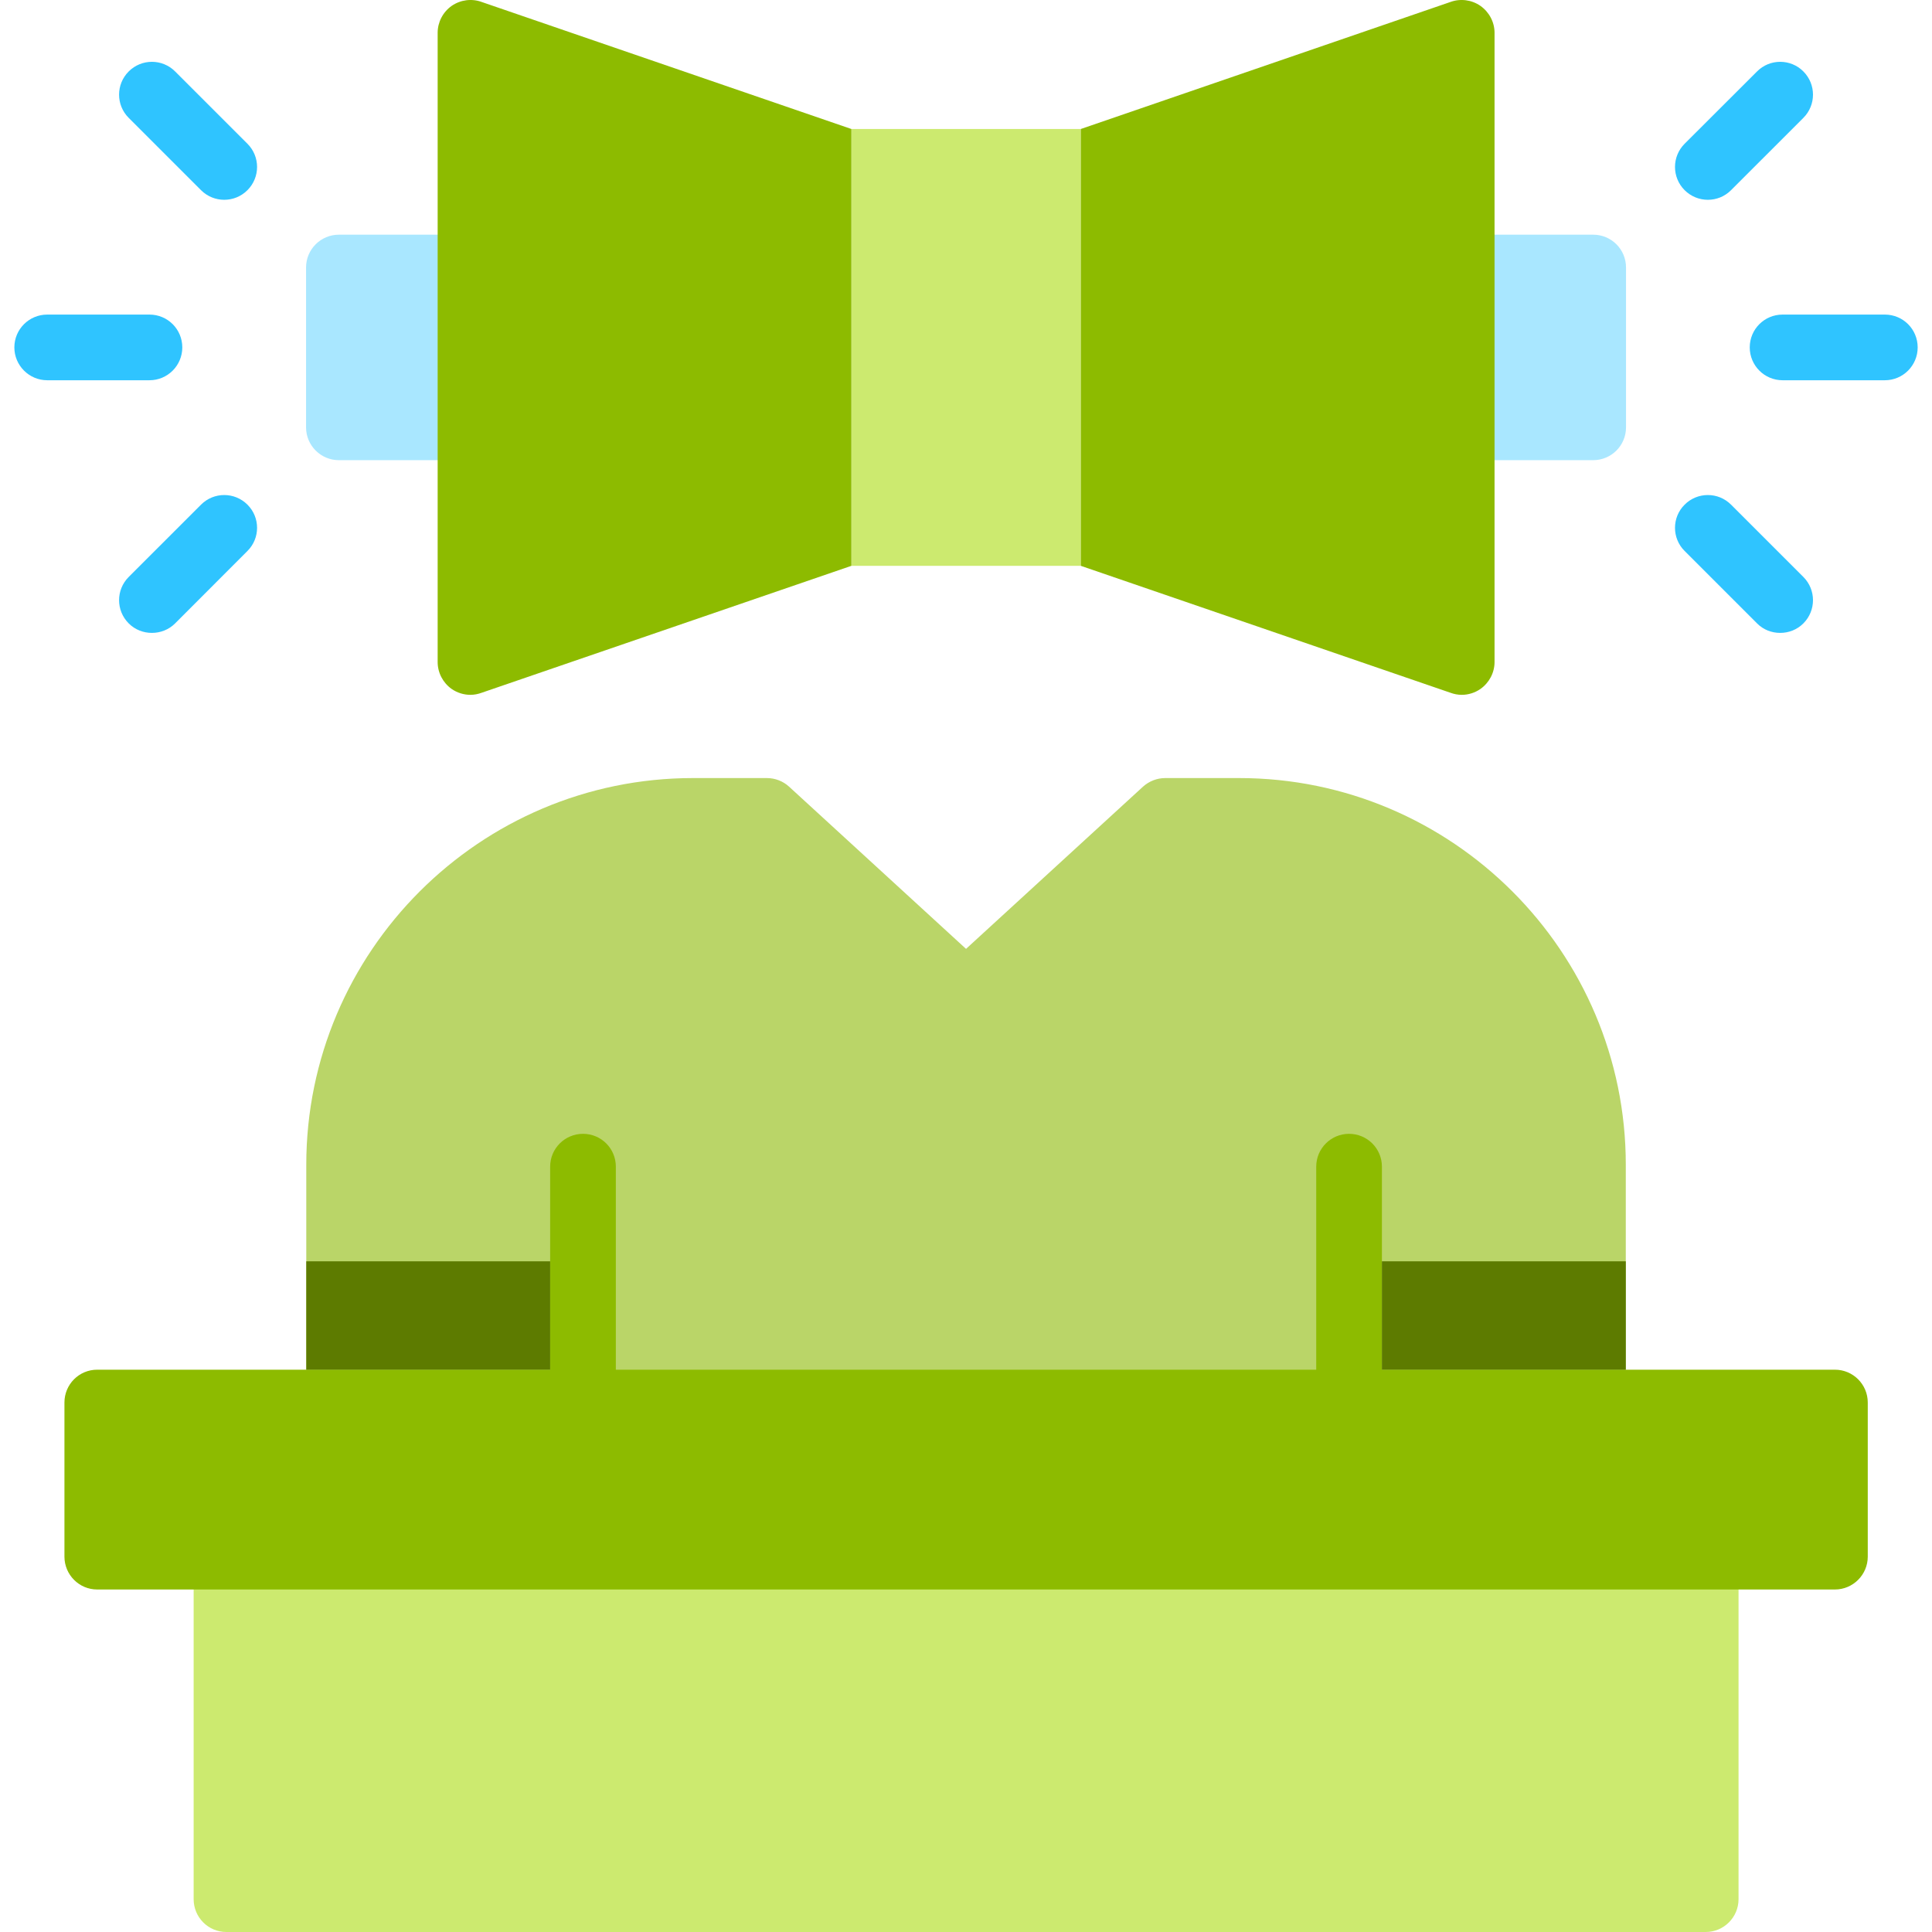
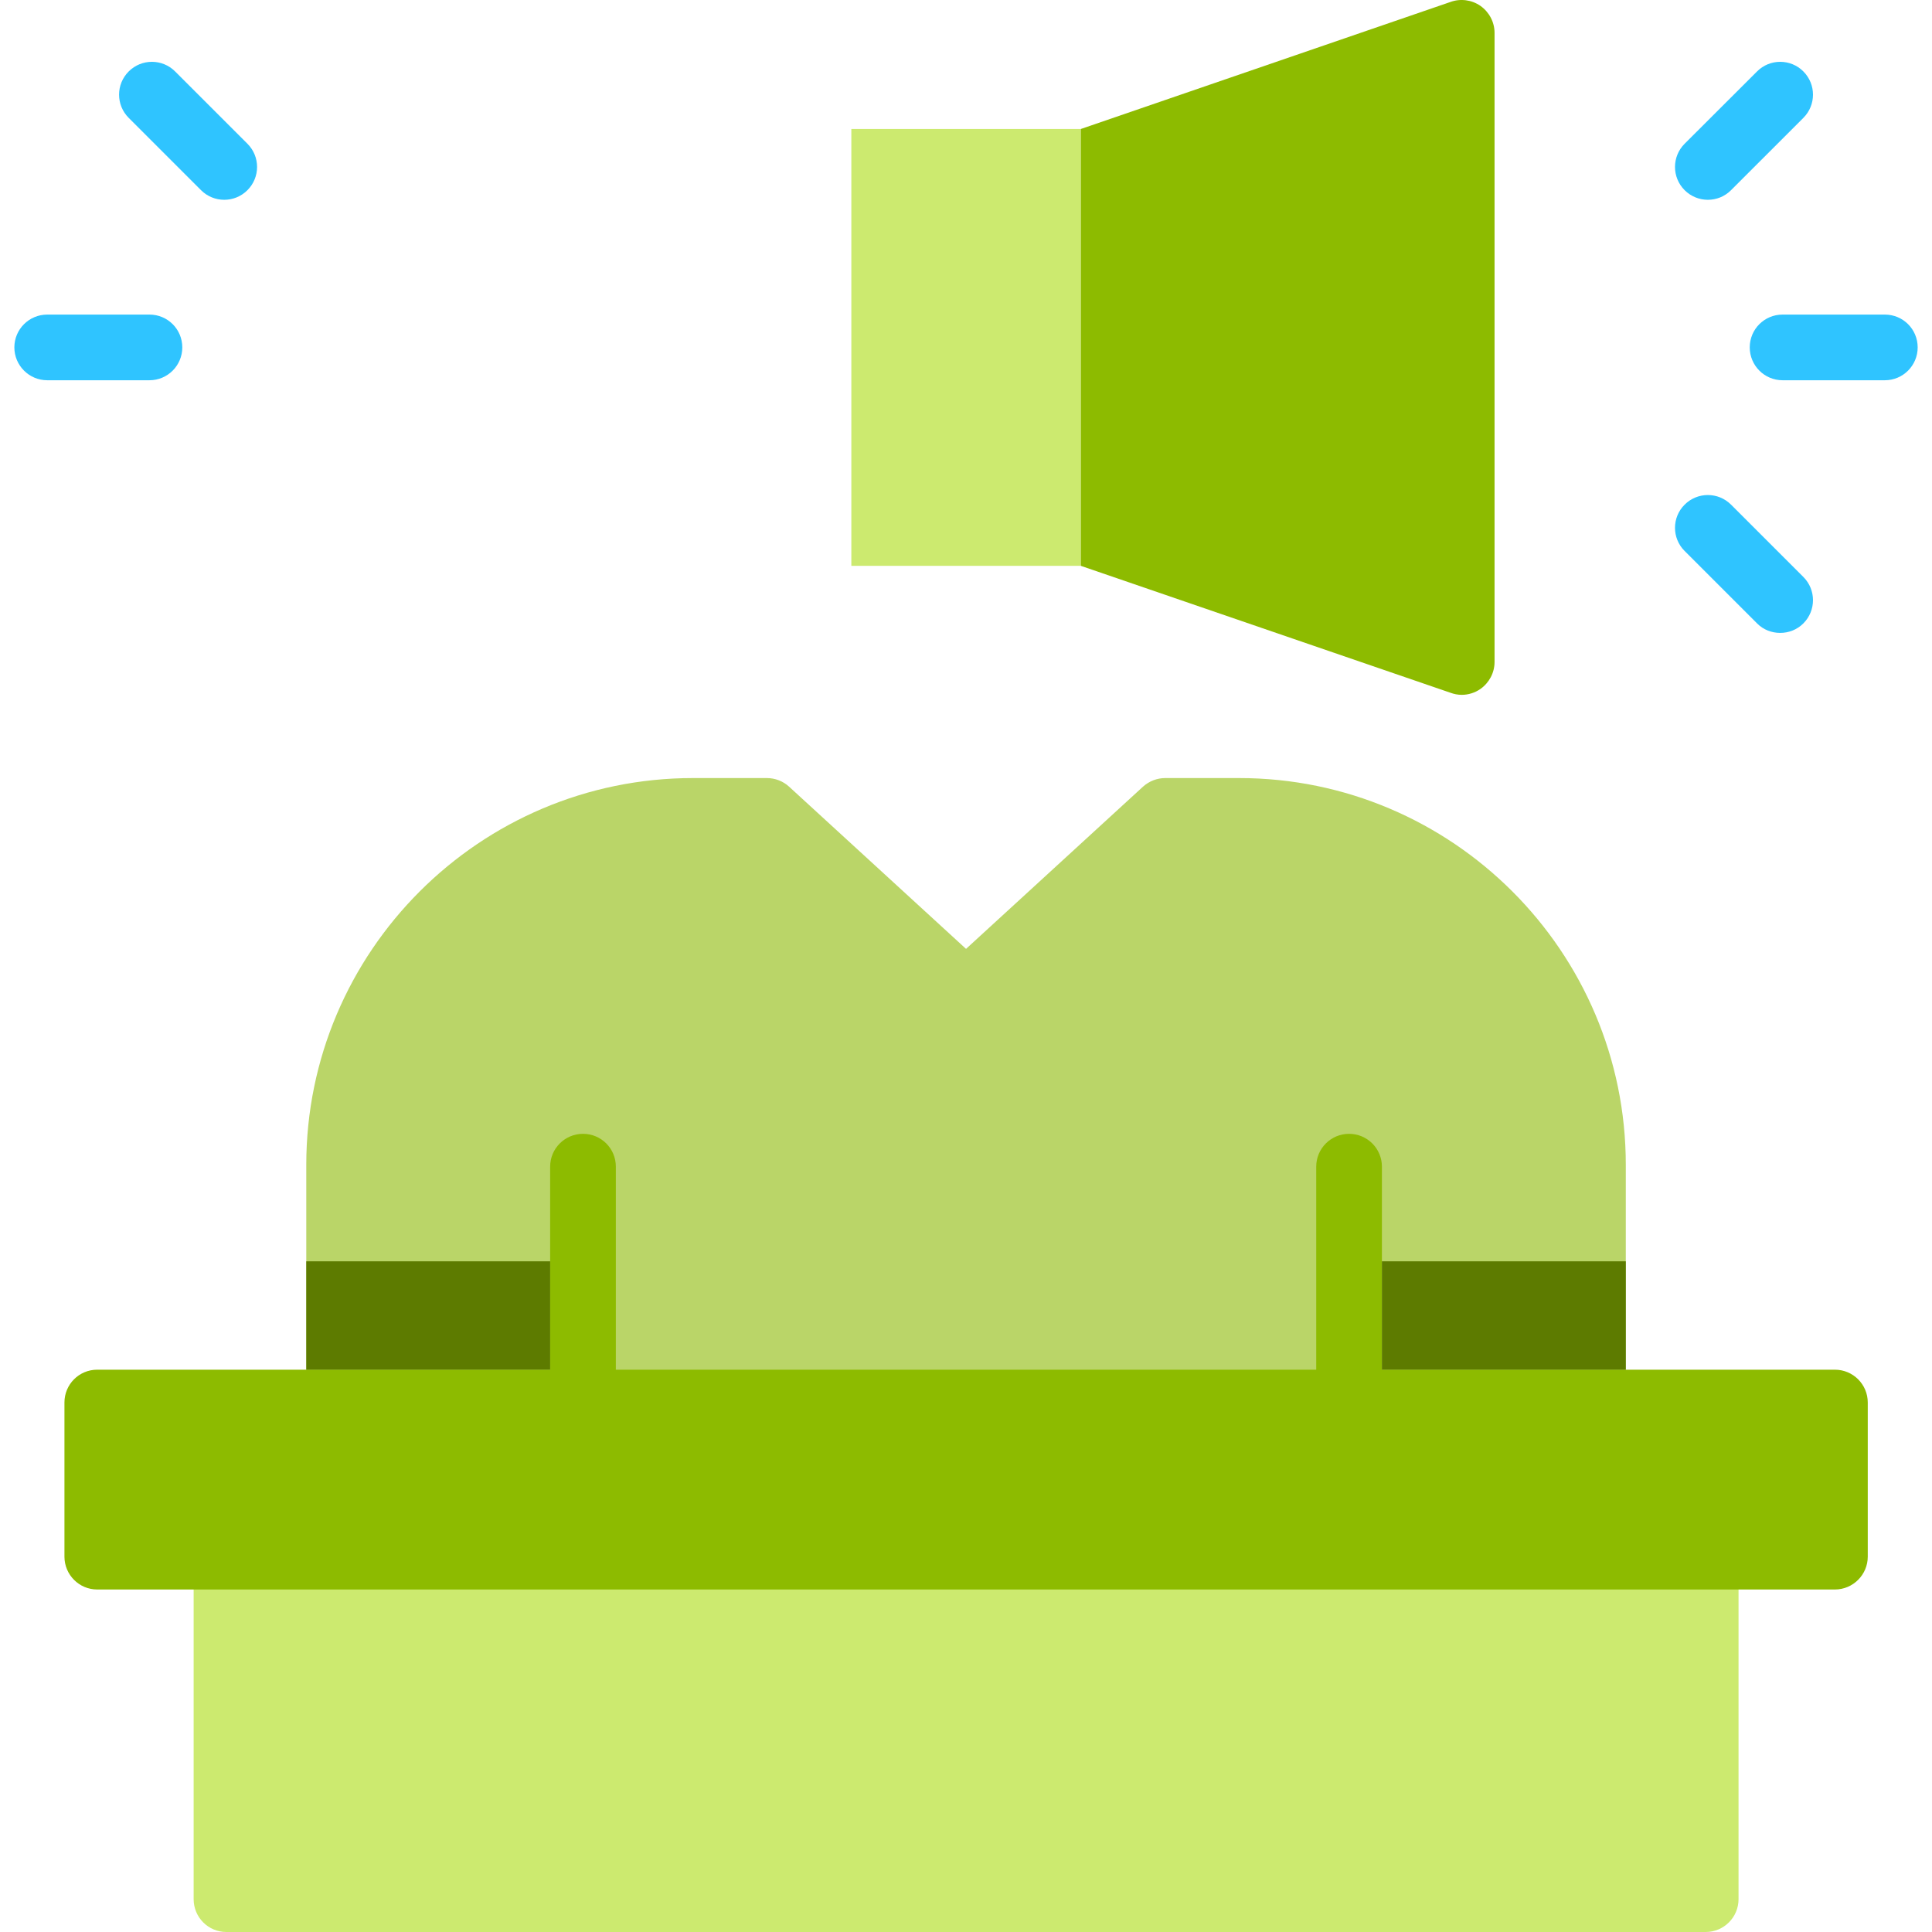
<svg xmlns="http://www.w3.org/2000/svg" width="104" height="104" viewBox="0 0 104 104" fill="none">
  <g clip-path="url(#clip0_24_342)">
    <path fill-rule="evenodd" clip-rule="evenodd" d="M91.818 104H12.186C11.213 104 10.424 103.211 10.424 102.232V83.795C10.424 82.822 11.213 82.027 12.186 82.027H91.818C92.791 82.027 93.586 82.822 93.586 83.795V102.232C93.586 103.211 92.791 104 91.818 104Z" fill="#CCEA6F" />
    <path fill-rule="evenodd" clip-rule="evenodd" d="M58.179 30.459H45.828V6.944H58.179V30.459Z" fill="#CCEA6F" />
-     <path fill-rule="evenodd" clip-rule="evenodd" d="M85.761 24.771H78.685C77.706 24.771 76.917 23.982 76.917 23.003V14.4C76.917 13.422 77.706 12.633 78.685 12.633H85.761C86.74 12.633 87.529 13.422 87.529 14.4V23.003C87.529 23.982 86.74 24.771 85.761 24.771Z" fill="#A9E7FF" />
-     <path fill-rule="evenodd" clip-rule="evenodd" d="M25.319 24.771H18.242C17.269 24.771 16.475 23.982 16.475 23.003V14.4C16.475 13.422 17.269 12.633 18.242 12.633H25.319C26.298 12.633 27.087 13.422 27.087 14.4V23.003C27.087 23.982 26.298 24.771 25.319 24.771Z" fill="#A9E7FF" />
    <path fill-rule="evenodd" clip-rule="evenodd" d="M85.75 77.26H18.255C17.276 77.26 16.487 76.471 16.487 75.498V62.703C16.487 51.222 25.827 41.883 37.308 41.883H41.281C41.724 41.883 42.151 42.05 42.473 42.343L52.002 51.078L61.532 42.343C61.86 42.05 62.286 41.883 62.724 41.883H66.697C78.178 41.883 87.517 51.222 87.517 62.703V75.498C87.517 76.471 86.728 77.26 85.75 77.26Z" fill="#BAD568" />
    <path fill-rule="evenodd" clip-rule="evenodd" d="M72.621 77.26C71.648 77.26 70.853 76.471 70.853 75.498V62.801C70.853 61.822 71.648 61.034 72.621 61.034C73.594 61.034 74.389 61.822 74.389 62.801V75.498C74.389 76.471 73.594 77.26 72.621 77.26Z" fill="#8DBB00" />
    <path fill-rule="evenodd" clip-rule="evenodd" d="M31.383 77.26C30.41 77.26 29.615 76.471 29.615 75.498V62.801C29.615 61.822 30.41 61.034 31.383 61.034C32.362 61.034 33.151 61.822 33.151 62.801V75.498C33.151 76.471 32.362 77.26 31.383 77.26Z" fill="#8DBB00" />
    <path fill-rule="evenodd" clip-rule="evenodd" d="M98.774 85.563H5.231C4.258 85.563 3.469 84.768 3.469 83.795V75.498C3.469 74.519 4.258 73.731 5.231 73.731H98.774C99.747 73.731 100.542 74.519 100.542 75.498V83.795C100.542 84.768 99.747 85.563 98.774 85.563Z" fill="#8DBB00" />
-     <path fill-rule="evenodd" clip-rule="evenodd" d="M78.685 37.403C78.477 37.403 78.27 37.363 78.069 37.288L58.181 30.459V6.944L78.069 0.109C78.61 -0.092 79.22 -0.012 79.692 0.316C80.165 0.65 80.452 1.192 80.452 1.767V35.636C80.452 36.211 80.165 36.753 79.692 37.087C79.393 37.294 79.042 37.403 78.685 37.403Z" fill="#8DBB00" />
+     <path fill-rule="evenodd" clip-rule="evenodd" d="M78.685 37.403C78.477 37.403 78.27 37.363 78.069 37.288L58.181 30.459V6.944L78.069 0.109C78.61 -0.092 79.22 -0.012 79.692 0.316C80.165 0.65 80.452 1.192 80.452 1.767V35.636C80.452 36.211 80.165 36.753 79.692 37.087C79.393 37.294 79.042 37.403 78.685 37.403" fill="#8DBB00" />
    <path fill-rule="evenodd" clip-rule="evenodd" d="M101.462 20.469H95.957C94.978 20.469 94.189 19.674 94.189 18.701C94.189 17.722 94.978 16.934 95.957 16.934H101.462C102.441 16.934 103.229 17.722 103.229 18.701C103.229 19.674 102.441 20.469 101.462 20.469Z" fill="#2FC4FF" />
    <path fill-rule="evenodd" clip-rule="evenodd" d="M91.934 10.755C91.485 10.755 91.03 10.583 90.684 10.237C89.993 9.546 89.993 8.429 90.684 7.738L94.582 3.846C95.268 3.155 96.39 3.155 97.076 3.846C97.766 4.537 97.766 5.654 97.076 6.345L93.183 10.237C92.838 10.583 92.389 10.755 91.934 10.755Z" fill="#2FC4FF" />
    <path fill-rule="evenodd" clip-rule="evenodd" d="M95.826 34.069C95.377 34.069 94.922 33.903 94.582 33.557L90.684 29.659C89.993 28.974 89.993 27.851 90.684 27.166C91.375 26.475 92.492 26.475 93.183 27.166L97.076 31.058C97.766 31.749 97.766 32.866 97.076 33.557C96.73 33.903 96.281 34.069 95.826 34.069Z" fill="#2FC4FF" />
-     <path fill-rule="evenodd" clip-rule="evenodd" d="M25.32 37.403C24.969 37.403 24.612 37.294 24.313 37.087C23.841 36.753 23.559 36.211 23.559 35.636V1.767C23.559 1.192 23.841 0.65 24.313 0.316C24.791 -0.012 25.395 -0.092 25.937 0.109L45.83 6.944V30.459L25.937 37.288C25.735 37.363 25.528 37.403 25.32 37.403Z" fill="#8DBB00" />
    <path fill-rule="evenodd" clip-rule="evenodd" d="M8.046 20.469H2.541C1.568 20.469 0.773 19.674 0.773 18.701C0.773 17.722 1.568 16.934 2.541 16.934H8.046C9.025 16.934 9.813 17.722 9.813 18.701C9.813 19.674 9.025 20.469 8.046 20.469Z" fill="#2FC4FF" />
    <path fill-rule="evenodd" clip-rule="evenodd" d="M12.07 10.755C11.621 10.755 11.166 10.583 10.821 10.237L6.928 6.345C6.237 5.654 6.237 4.537 6.928 3.846C7.619 3.155 8.736 3.155 9.427 3.846L13.32 7.738C14.011 8.429 14.011 9.546 13.32 10.237C12.974 10.583 12.525 10.755 12.07 10.755Z" fill="#2FC4FF" />
-     <path fill-rule="evenodd" clip-rule="evenodd" d="M8.178 34.069C7.723 34.069 7.274 33.903 6.928 33.557C6.237 32.866 6.237 31.749 6.928 31.058L10.821 27.166C11.512 26.475 12.629 26.475 13.32 27.166C14.011 27.851 14.011 28.974 13.32 29.659L9.427 33.557C9.082 33.903 8.627 34.069 8.178 34.069Z" fill="#2FC4FF" />
    <path fill-rule="evenodd" clip-rule="evenodd" d="M29.615 67.897H16.487V73.73H29.615V67.897Z" fill="#5D7B00" />
    <path fill-rule="evenodd" clip-rule="evenodd" d="M87.517 67.897H74.389V73.73H87.517V67.897Z" fill="#5D7B00" />
  </g>
  <defs>
    <clipPath id="clip0_24_342">
      <rect width="104" height="104" fill="white" />
    </clipPath>
  </defs>
</svg>